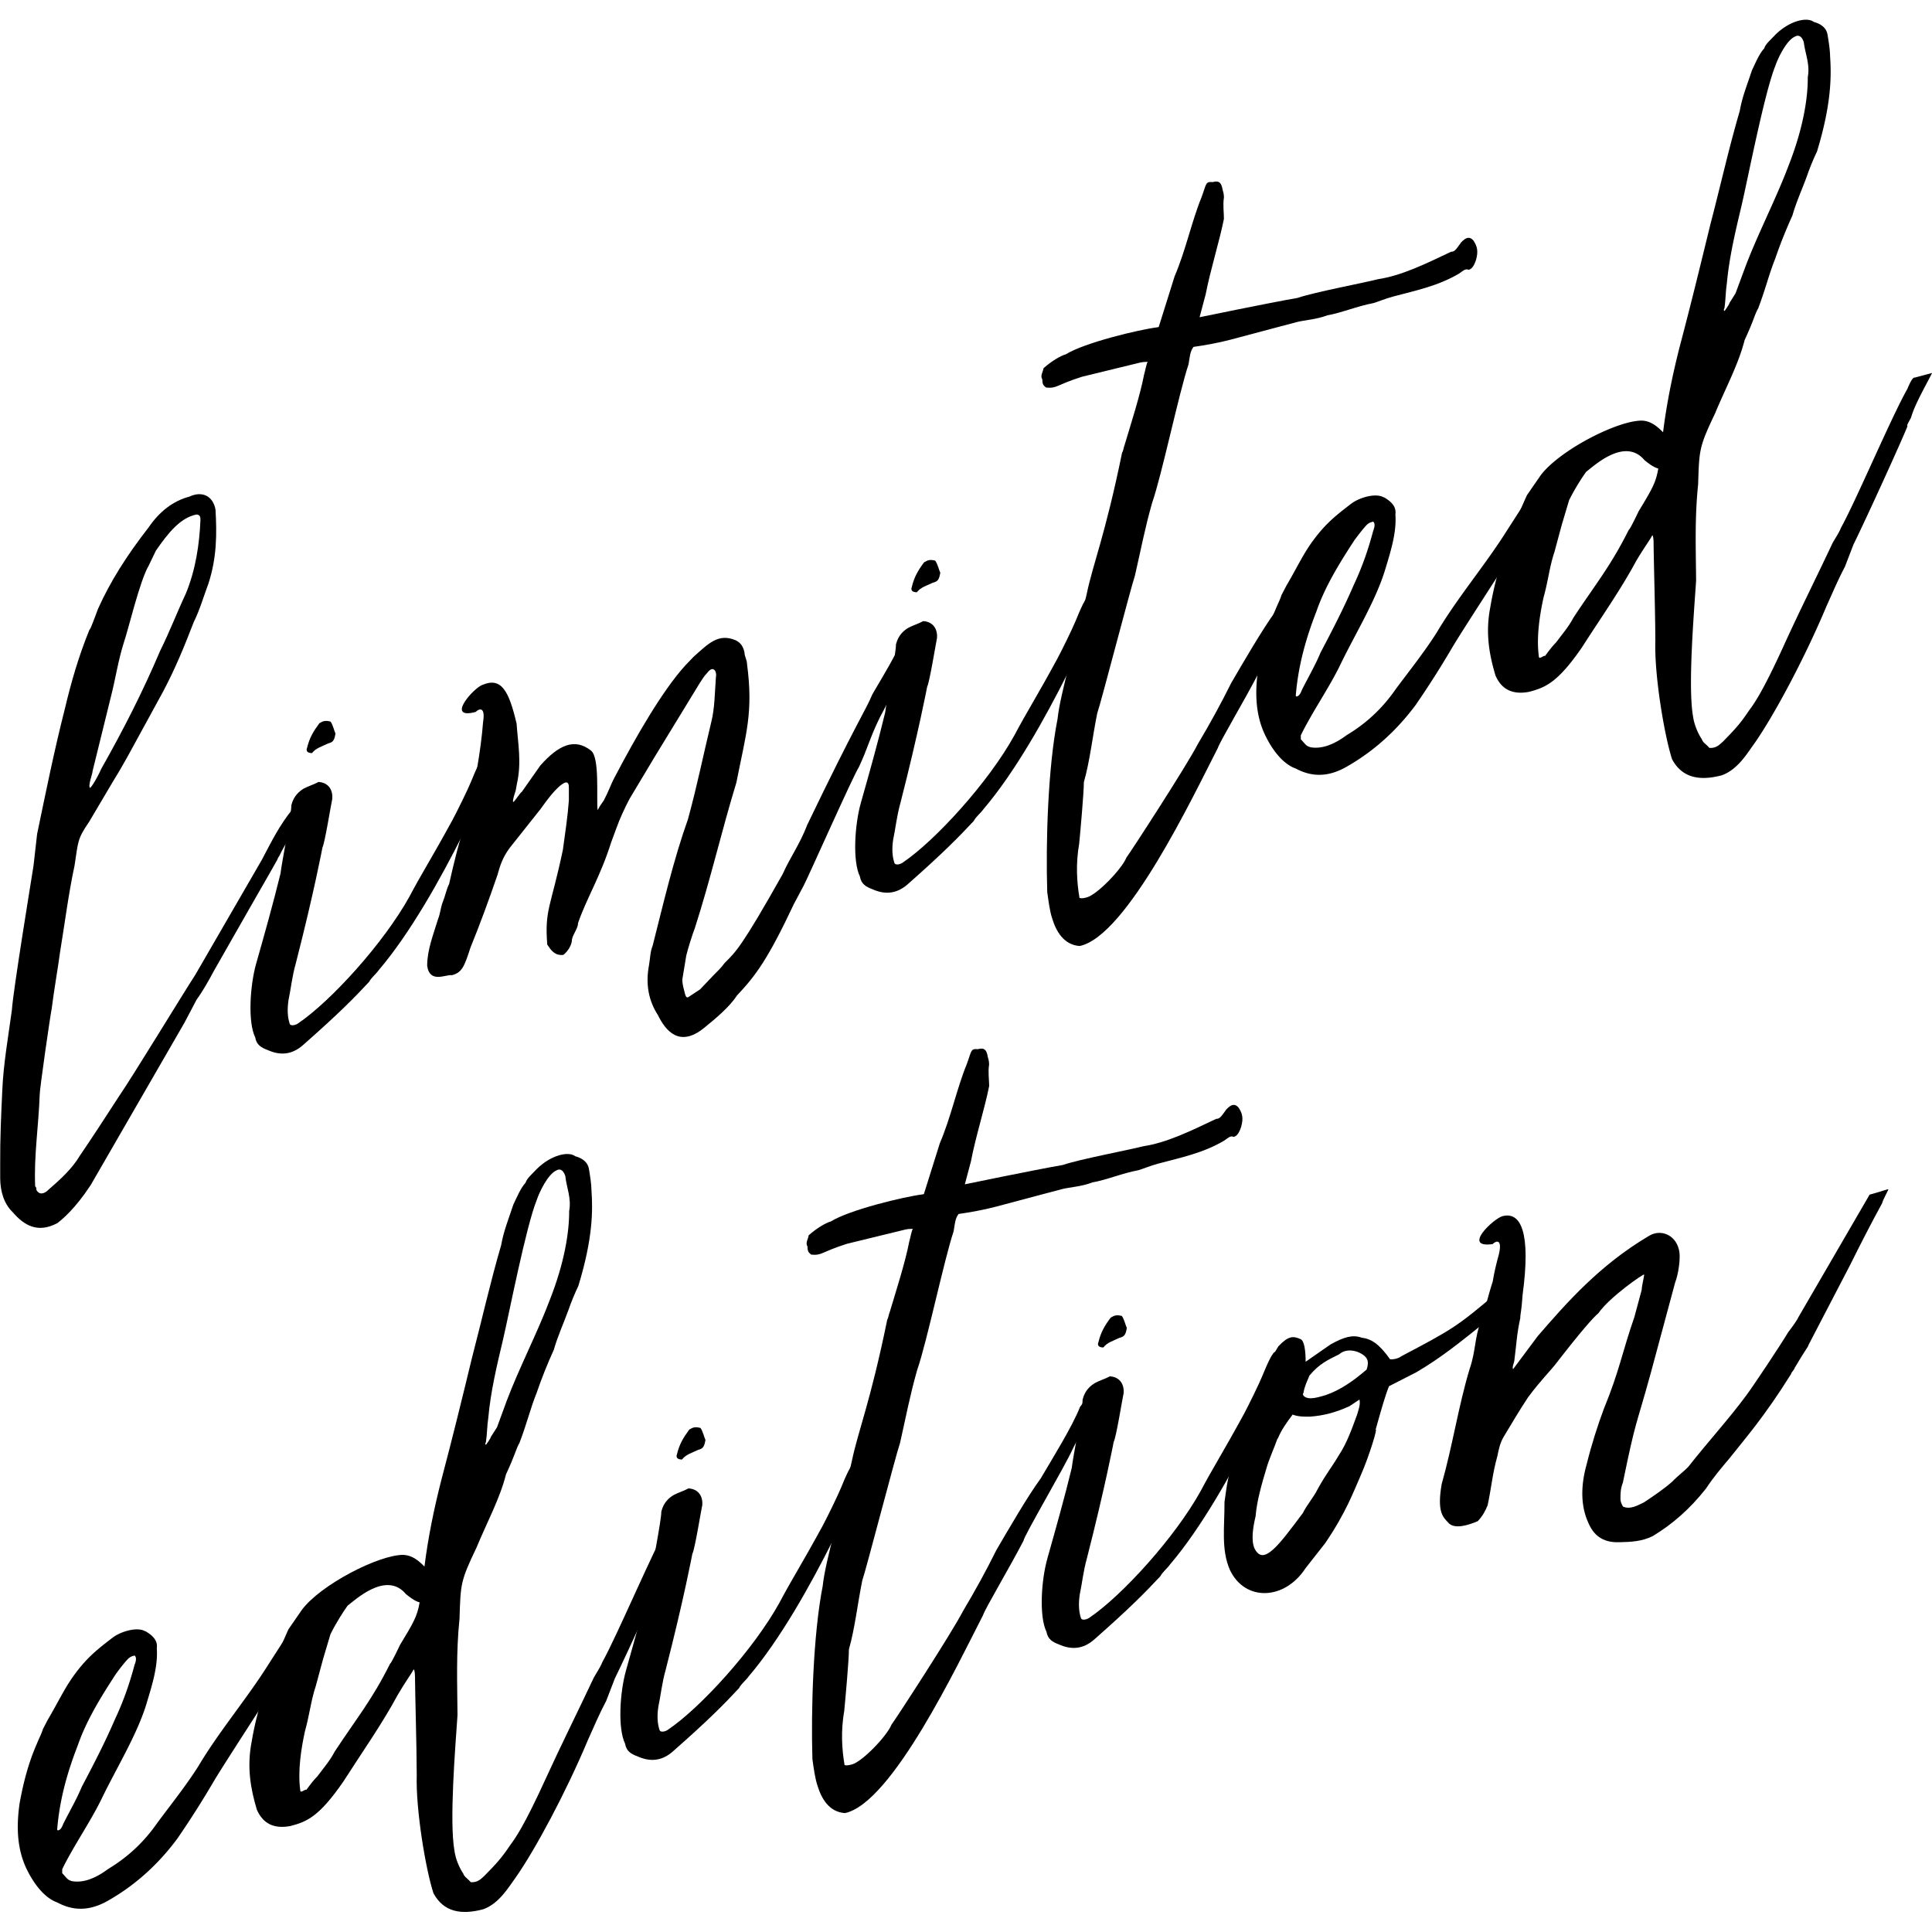
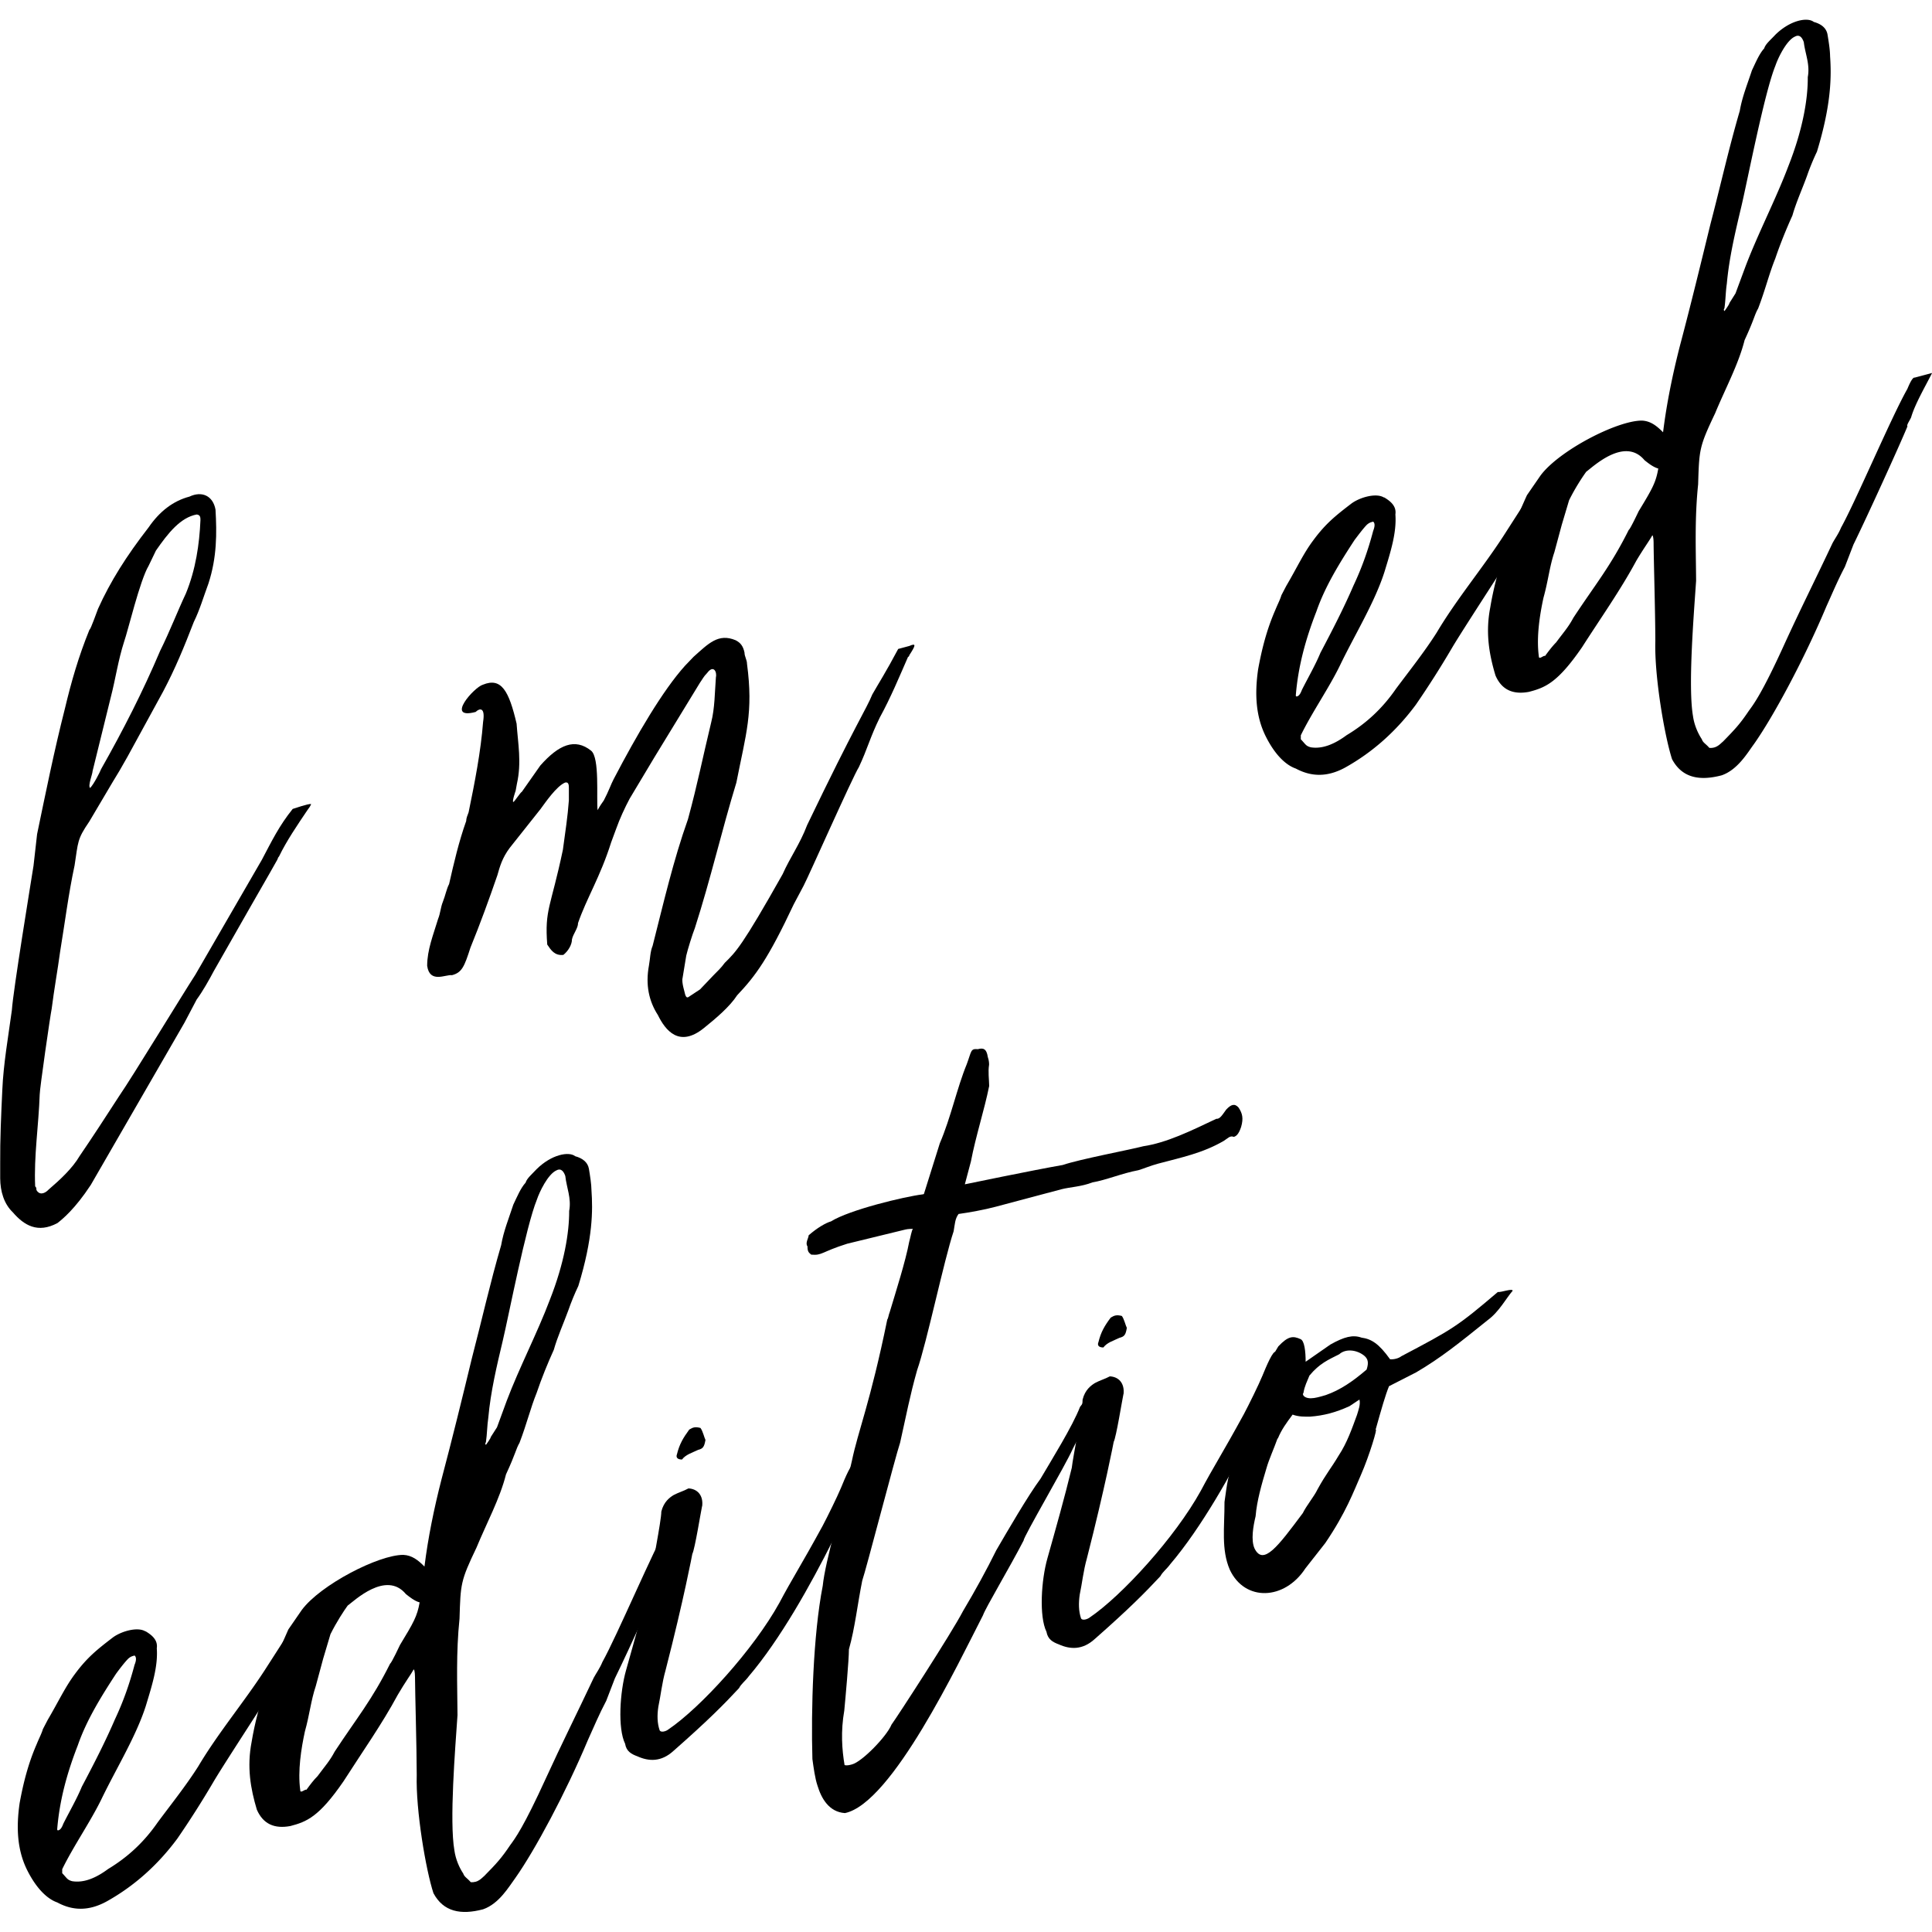
<svg xmlns="http://www.w3.org/2000/svg" width="200" height="200">
  <path d="M32.2 83.22c0 .14-.25.48-.38.65-1.02 1.51-2.17 3.2-2.93 4.78l-.13.17c.13-.04-.25.48-6.62 11.69-.51.96-1.15 2.1-1.78 2.96l-1.27 2.41-9.69 16.78c-1.65 2.51-2.93 3.54-3.45 3.95-2.05 1.1-3.47.23-4.63-1.12-.9-.86-1.29-2.14-1.3-3.51v-1.52c-.02-2.48.1-5.13.22-7.64.11-2.65.62-5.54.99-8.26.12-1.96 1.99-13.35 2.24-14.94l.37-3.27c.88-4.23 1.76-8.61 2.89-13.04.63-2.65 1.39-5.33 2.53-8.12.13-.03.76-1.86.89-2.17 1.27-2.82 2.93-5.46 5.23-8.42 1.15-1.68 2.56-2.75 4.23-3.19 1.28-.61 2.44-.1 2.7 1.35.14 2.45.15 4.93-.73 7.64-.51 1.37-.89 2.71-1.52 3.99-1.01 2.61-1.9 4.78-3.17 7.19l-3.7 6.77c-.64 1.14-1.02 1.79-1.53 2.61l-2.42 4.09c-1.27 1.85-1.14 2.1-1.52 4.54-.63 2.93-1 5.92-1.5 8.95-.25 1.86-.62 3.89-.87 5.89-.13.58-1.25 8.33-1.24 8.88-.11 3.2-.61 6.37-.47 9.5.13.1.13.24.13.38.26.48.77.48 1.28-.06 1.15-.99 2.43-2.16 3.2-3.47 1.27-1.86 2.68-4.02 4.08-6.19 1.4-2.03 6.5-10.42 7.9-12.58L27.11 89c1.02-1.93 1.78-3.51 3.19-5.26.26-.07 1.54-.54 1.92-.51ZM9.58 79.85c0 .27-.51 1.52-.25 1.72.38-.38 1.02-1.65 1.14-1.96 2.3-4.06 4.33-8.05 6.11-12.24 1.02-2.06 1.78-4.06 2.67-5.95 1.01-2.48 1.39-5.06 1.5-7.57 0-.27 0-.55-.39-.59-1.67.31-2.94 1.89-4.22 3.74l-.76 1.58c-.89 1.48-2.15 6.78-2.53 7.84-.63 1.96-.88 3.82-1.38 5.75l-1.89 7.67Z" />
-   <path d="M34.38 82.78c-.13.58-.75 4.47-1 4.95 0 0-.87 4.65-2.77 12.04-.38 1.34-.5 2.62-.75 3.79-.12.86-.12 1.69.14 2.45.13.24.65.1.9-.1 3.33-2.26 8.82-8.27 11.5-13.12 1.27-2.41 2.17-3.75 4.46-7.94.51-.96 1.53-3.03 1.91-3.95.38-.93 1.14-2.79 1.4-2.44.39-.24 1.67-.58 1.67-.44-.13.03-6.1 14.72-12.61 22.38-.38.52-.76.76-1.02 1.24-1.53 1.65-3.19 3.33-6.78 6.49-1.28 1.17-2.56 1.09-3.72.57-.64-.24-1.16-.52-1.29-1.31-.78-1.58-.54-5.37.09-7.61.89-3.13 1.77-6.26 2.53-9.36.12-1.13 1.13-6.09 1.12-7.06.25-1.03.89-1.48 1.27-1.72.52-.28 1.03-.41 1.54-.69.9.04 1.54.69 1.42 1.83Zm-.17-8.09c.26.34.39 1 .52 1.24-.12.72-.25.9-.76 1.03-.64.31-1.28.48-1.67 1-.51 0-.64-.25-.51-.55.25-1.03.64-1.69 1.27-2.54.38-.24.64-.31 1.16-.17Z" />
  <path d="M53.48 74.94c.14 2.03.53 3.99.03 6.2l-.13.72s-.38 1.07-.25 1.17c.13-.03.76-1.03.89-1.06l1.91-2.72c1.91-2.16 3.58-2.88 5.26-1.54.9.73.54 4.82.67 6.16.26-.48.51-.82.64-1 .51-.96.76-1.72 1.02-2.2 2.42-4.64 5.1-9.21 7.39-11.75l.89-.93c1.54-1.37 2.56-2.47 4.36-1.71.52.27.77.62.91 1.27 0 .41.26.76.26 1.17.67 5.06-.1 7.2-1.1 12.29-1.52 4.96-2.65 9.94-4.3 15.07-.25.62-.76 2.27-.89 2.85l-.38 2.31c-.13.45.26 1.59.27 1.72.13.38.25.34.51.14l1.03-.68 1.41-1.48c.38-.38.77-.75 1.15-1.27 1.15-1.13 1.79-1.72 5.99-9.18.76-1.72 1.78-3.09 2.54-5.09 5.09-10.59 6.11-11.96 6.74-13.51.64-1.13 1.4-2.3 2.68-4.71l1.15-.31c.77-.34.64-.03 0 .96 0 0 0 .14-.13.17-.89 2.03-1.78 4.19-2.93 6.29-1.01 2.06-1.27 3.23-2.16 5.12-.64 1-5.21 11.32-5.72 12.28l-1.02 1.92c-2.67 5.67-3.94 7.39-5.86 9.42-.76 1.17-2.17 2.37-3.45 3.4-2.56 2.06-3.98.23-4.76-1.36-.91-1.41-1.3-3.1-.92-5.13.13-.72.12-1.41.38-2.03 1.13-4.44 2.14-8.84 3.66-13.11 1.01-3.72 1.51-6.33 2.4-10.01.38-1.48.37-3.13.49-4.68.13-.58-.26-1.31-.9-.45-.38.38-.51.68-.76 1.03l-4.72 7.73-2.55 4.26c-.51.96-1.02 2.06-1.4 3.13l-.51 1.38c-1.14 3.61-2.54 5.78-3.43 8.36 0 .55-.5 1.1-.63 1.69 0 .55-.38 1.2-.89 1.61-.9.1-1.28-.49-1.67-1.07-.28-3.65.36-3.82 1.62-9.81.25-1.86.5-3.44.62-5.13V81.6c0-.27 0-.69-.39-.59-.9.38-2.04 2.06-2.55 2.75l-3.19 4.02c-.77 1.03-1.02 1.93-1.27 2.82-.89 2.58-1.78 5.02-2.79 7.5-.63 1.96-.88 2.58-1.91 2.85-.64-.1-2.31.89-2.57-.97 0-1.65.63-3.2 1.13-4.85.25-.62.25-1.17.5-1.79.25-.62.38-1.34.64-1.82.5-2.2 1.01-4.4 1.77-6.53 0-.28.13-.59.25-.9.63-3.06 1.26-6.26 1.5-9.36.25-1.58-.39-1.41-.77-1.03-3.21.85-.14-2.58.75-2.82 1.92-.79 2.7.66 3.49 4.04Z" />
-   <path d="M96.98 66.14c-.12.58-.75 4.47-1 4.95 0 0-.88 4.65-2.77 12.04-.38 1.34-.5 2.62-.75 3.79-.13.86-.12 1.69.14 2.44.13.24.64.11.9-.1 3.33-2.26 8.82-8.27 11.5-13.12 1.27-2.41 2.17-3.75 4.45-7.94.51-.96 1.53-3.03 1.91-3.95.38-.93 1.14-2.79 1.4-2.44.38-.24 1.67-.58 1.67-.44-.13.03-6.09 14.72-12.61 22.38-.38.52-.77.76-1.02 1.24-1.54 1.65-3.19 3.33-6.77 6.49-1.28 1.17-2.57 1.09-3.72.57-.64-.24-1.16-.52-1.29-1.31-.78-1.59-.54-5.37.09-7.61.89-3.13 1.77-6.26 2.52-9.36.13-1.14 1.13-6.09 1.12-7.06.25-1.03.89-1.48 1.28-1.72.51-.27 1.02-.41 1.54-.69.9.04 1.54.7 1.42 1.83Zm-.16-8.09c.25.34.39 1 .52 1.24-.13.72-.25.9-.77 1.03-.64.31-1.28.48-1.66.99-.51 0-.64-.24-.52-.55.25-1.03.63-1.69 1.27-2.55.39-.24.64-.31 1.16-.17Z" />
-   <path d="M126.57 19.67c.13.38.13.66.13.79-.12.72 0 1.52 0 2.2-.5 2.47-1.38 5.19-1.89 7.81l-.63 2.37s7.19-1.49 10.14-2c1.79-.61 6.93-1.57 8.34-1.94 2.44-.37 4.88-1.57 7.56-2.84.39.04.64-.44 1.03-.96.51-.55.89-.65 1.28-.2.39.59.52 1.1.27 2-.25.76-.51.96-.76 1.03-.39-.17-.64.17-1.03.41-2.18 1.27-4.36 1.71-6.8 2.36-.77.2-1.67.58-2.05.68-1.67.31-3.33 1.02-4.75 1.26-1.15.44-2.31.48-3.21.71l-6.8 1.81c-1.15.31-2.82.61-3.85.75-.38.51-.38 1.06-.51 1.79-1.01 3.03-2.77 11.49-3.78 14.38-.76 2.68-1.13 4.71-1.77 7.5-.5 1.51-3.53 13.21-3.91 14.28-.5 2.48-.75 4.89-1.38 7.12 0 1.1-.36 5.06-.48 6.33-.38 2.17-.24 4.06.03 5.65.26.07.52 0 .77-.07 1.03-.27 3.58-2.88 4.09-4.12.51-.69 6.25-9.52 7.39-11.75 1.27-2.13 2.42-4.23 3.44-6.29 1.14-1.96 3.31-5.7 4.59-7.42 1.15-1.96 3.31-5.43 4.08-7.42l.38-.52c-.13.17 1.92-.65 1.8-.34-.38.79-2.42 4.09-2.93 5.19-.76 1.72-5.09 9.07-5.09 9.49-1.4 2.72-3.95 6.98-4.21 7.74-2.54 4.95-9.41 19.46-14.29 20.48-1.66-.11-2.45-1.55-2.84-2.83-.26-.76-.39-1.83-.52-2.75-.16-5.06.06-12.84 1.07-17.94.25-2.55 2.02-8.4 3.02-12.94.63-3.06 1.9-6.02 3.66-14.62.13-.17.13-.45.25-.76.63-2.1 1.64-5.26 2.02-7.29.13-.45.25-1.17.38-1.34 0 0-.52 0-.77.07L112.01 39c-2.69.85-2.56 1.23-3.72 1.12-.26-.21-.39-.31-.39-.86-.26-.35.12-.86.12-1.14.9-.79 1.8-1.3 2.31-1.44 1.92-1.2 7.56-2.56 9.49-2.8l.13-.03 1.65-5.26c1.14-2.65 1.77-5.71 2.79-8.19.51-1.38.38-1.62 1.15-1.55.51-.14.9-.1 1.03.83Z" />
  <path d="M143.29 51.49c.64.38 1.29.9 1.16 1.76.14 1.89-.49 3.85-1.13 5.95-1.01 3.16-3.05 6.46-4.58 9.63-1.15 2.38-2.93 4.92-4.08 7.29v.41c.52.55.52.69 1.03.83 1.28.21 2.57-.41 3.72-1.26 2.05-1.23 3.71-2.78 5.11-4.81 1.41-1.89 2.94-3.81 4.21-5.81 2.04-3.44 4.72-6.63 6.89-9.97l3.95-6.15s2.3-1.17 1.92-.51l-.64 1.41c-1.14 2.37-9.05 14.26-10.58 16.88a96.838 96.838 0 0 1-3.7 5.81c-2.04 2.75-4.47 4.91-7.29 6.49-1.92 1.06-3.59.95-5.14.12-.9-.31-2.06-1.24-3.1-3.31-1.04-2.07-1.17-4.38-.8-6.96.37-2.03.88-4.09 1.77-6.12.25-.62.51-1.1.64-1.55l.5-.96c1.15-1.96 1.78-3.37 2.81-4.74 1.27-1.72 2.3-2.54 3.96-3.81.9-.65 2.56-1.1 3.34-.61Zm-1.78 2.82c-.38.38-.89 1.07-1.28 1.58-1.53 2.34-3.06 4.81-3.95 7.39-1.14 2.92-1.9 5.74-2.14 8.71 0 0 0 .14.13.1.25-.07.39-.38.51-.69.64-1.27 1.4-2.58 1.91-3.82 1.27-2.41 2.42-4.64 3.43-6.98.89-1.89 1.52-3.71 2.03-5.64.12-.31.25-.76 0-.96-.26.07-.39.1-.64.31Z" />
  <path d="M200 38.63c-.64 1.27-1.78 3.23-2.16 4.57-.13.31-.51.83-.38.93-.76 1.86-4.19 9.39-5.59 12.24l-.89 2.31c-.76 1.44-1.27 2.68-1.91 4.09-2.28 5.43-5.47 11.38-7.51 14.27-.64.86-1.66 2.64-3.33 3.22-2.31.61-4.11.26-5.14-1.67-.78-2.41-1.84-8.61-1.73-12.23-.01-3.17-.17-8.37-.18-10.16 0 0 0-.69-.13-.79-.25.48-.89 1.34-1.66 2.64-1.65 3.06-3.7 5.95-5.61 8.94-2.55 3.71-3.83 4.19-5.5 4.63-1.66.31-2.83-.21-3.47-1.7-.65-2.17-1.05-4.41-.54-7.03.62-3.75 2.01-7.71 3.8-11.63l1.4-2.03c1.91-2.58 7.93-5.7 10.5-5.69.9.04 1.54.55 2.19 1.21.37-3 1-6.06 1.76-9.01 1.14-4.3 2.14-8.43 3.15-12.56 1.01-3.85 1.89-7.81 3.03-11.7.25-1.45.76-2.68 1.26-4.2.38-.79.76-1.72 1.27-2.27.13-.45.64-.86 1.15-1.41 1.53-1.51 3.33-1.85 3.98-1.33.77.21 1.29.62 1.42 1.28.13.79.26 1.59.27 2.27.14 2.03.15 4.93-1.36 9.88-.38.79-.76 1.72-1.02 2.48-.5 1.38-1.14 2.78-1.52 4.13-.64 1.41-1.27 2.96-1.78 4.47-.63 1.55-1.01 3.17-1.77 5.16-.38.65-.38 1.07-1.4 3.27-.63 2.51-2.03 5.09-3.05 7.57-1.65 3.47-1.65 3.75-1.76 7.36-.37 3.55-.23 6.82-.21 9.99-.24 3.51-.85 10.98-.32 14.01.13.93.52 1.79.91 2.38.13.38.39.45.78.9.77.07 1.15-.45 1.41-.65 1.28-1.31 1.78-1.85 2.68-3.19.51-.69 1.41-1.89 3.69-6.91 1.65-3.61 3.18-6.64 4.96-10.42.25-.48.64-1 .89-1.62 1.53-2.75 5.21-11.45 6.87-14.37.13-.31.51-1.24.76-1.17l1.8-.48Zm-28.34 9.87c-.52-.14-1.03-.55-1.42-.86-2.07-2.49-5.39.74-6.03 1.19-.38.52-1.15 1.68-1.78 2.96l-.76 2.55-.76 2.82c-.51 1.51-.63 2.93-1.13 4.72-.38 1.75-.75 4.06-.48 6.06 0 .41.51-.14.64-.03.38-.52.77-1.03 1.15-1.41.76-1.03 1.27-1.58 1.78-2.54 2.3-3.5 3.83-5.29 5.74-9.11.13-.03 1.02-1.92 1.02-1.92 1.4-2.31 1.78-2.96 2.03-4.4Zm6.86-16.3s.51-.69.51-.83l.63-1 1.02-2.75c1.27-3.37 3.18-7.05 4.45-10.42 1.52-3.85 2.03-7.02 2.01-9.22.25-1.31-.27-2.41-.41-3.61-.13-.38-.39-.86-.9-.59-.9.38-1.79 2.27-2.04 3.02-1.14 2.79-2.9 11.94-3.53 14.59-.63 2.65-1.26 5.3-1.5 7.98-.13.86-.12 1.69-.25 2.55-.13.17 0 .27 0 .27ZM15.07 168.87c.64.38 1.29.9 1.16 1.76.14 1.89-.5 3.86-1.13 5.95-1.01 3.16-3.05 6.46-4.58 9.63-1.15 2.37-2.93 4.92-4.08 7.29v.41c.52.55.52.69 1.03.83 1.29.21 2.57-.41 3.72-1.26 2.05-1.24 3.71-2.78 5.12-4.81 1.4-1.89 2.94-3.81 4.21-5.81 2.04-3.44 4.72-6.63 6.89-9.97l3.95-6.15s2.3-1.16 1.92-.51l-.64 1.41c-1.14 2.37-9.05 14.26-10.58 16.88a96.838 96.838 0 0 1-3.7 5.81c-2.04 2.75-4.47 4.91-7.29 6.49-1.92 1.06-3.59.96-5.14.12-.9-.31-2.06-1.25-3.1-3.31-1.04-2.07-1.17-4.38-.8-6.96.37-2.03.88-4.09 1.77-6.12.25-.62.51-1.1.64-1.55l.5-.96c1.15-1.96 1.79-3.37 2.81-4.74 1.27-1.72 2.3-2.54 3.96-3.81.9-.65 2.56-1.1 3.34-.61Zm-1.78 2.82c-.38.38-.9 1.06-1.28 1.58-1.53 2.34-3.06 4.81-3.95 7.39-1.14 2.92-1.9 5.74-2.14 8.71 0 0 0 .14.13.1.25-.07.39-.38.51-.69.64-1.27 1.4-2.58 1.91-3.82 1.27-2.4 2.42-4.64 3.43-6.98.89-1.89 1.52-3.72 2.03-5.64.13-.31.25-.76 0-.96-.26.07-.39.1-.64.31Z" />
  <path d="M71.78 156.01c-.64 1.27-1.78 3.23-2.16 4.57-.13.31-.51.83-.38.93-.76 1.86-4.19 9.39-5.59 12.24l-.89 2.31c-.76 1.44-1.27 2.68-1.91 4.09-2.28 5.43-5.47 11.38-7.51 14.27-.64.86-1.66 2.65-3.33 3.23-2.31.61-4.11.26-5.14-1.67-.79-2.41-1.84-8.61-1.73-12.23-.01-3.17-.17-8.36-.18-10.15 0 0 0-.69-.13-.79-.26.48-.9 1.34-1.66 2.65-1.65 3.06-3.7 5.95-5.61 8.94-2.55 3.71-3.83 4.19-5.5 4.63-1.66.31-2.82-.21-3.47-1.69-.65-2.17-1.05-4.41-.54-7.03.62-3.75 2.02-7.7 3.8-11.63l1.4-2.03c1.92-2.58 7.93-5.7 10.5-5.69.9.04 1.54.55 2.19 1.21.37-2.99 1-6.05 1.76-9.01 1.14-4.3 2.15-8.43 3.15-12.56 1.01-3.86 1.89-7.81 3.03-11.7.25-1.45.76-2.68 1.26-4.2.38-.79.76-1.72 1.27-2.27.13-.45.64-.86 1.15-1.41 1.53-1.51 3.33-1.85 3.98-1.33.77.21 1.29.62 1.42 1.28.13.79.26 1.59.27 2.27.14 2.03.16 4.92-1.36 9.88-.38.79-.76 1.72-1.02 2.48-.5 1.37-1.14 2.78-1.52 4.13-.64 1.41-1.27 2.96-1.78 4.47-.63 1.55-1.01 3.17-1.77 5.16-.38.65-.38 1.07-1.4 3.27-.63 2.51-2.03 5.09-3.05 7.57-1.66 3.47-1.65 3.75-1.76 7.36-.37 3.55-.23 6.82-.21 9.99-.24 3.51-.85 10.98-.32 14.01.13.93.52 1.8.91 2.38.13.38.39.45.78.9.77.07 1.15-.44 1.41-.65 1.28-1.3 1.78-1.85 2.68-3.19.51-.69 1.4-1.89 3.69-6.91 1.65-3.61 3.18-6.64 4.96-10.42.26-.48.64-1 .89-1.62 1.53-2.75 5.21-11.45 6.87-14.37.13-.31.51-1.24.76-1.17l1.8-.48Zm-28.34 9.87c-.52-.14-1.03-.55-1.42-.86-2.06-2.49-5.39.74-6.03 1.19-.38.52-1.15 1.69-1.78 2.96l-.76 2.55-.76 2.82c-.51 1.51-.63 2.93-1.13 4.71-.38 1.76-.75 4.06-.48 6.06 0 .41.51-.14.64-.03.38-.52.76-1.03 1.15-1.41.76-1.03 1.27-1.58 1.78-2.55 2.3-3.5 3.83-5.29 5.74-9.11.13-.03 1.02-1.93 1.02-1.93 1.4-2.31 1.78-2.96 2.03-4.4Zm6.86-16.3s.51-.69.51-.83l.64-1 1.01-2.75c1.27-3.37 3.18-7.05 4.45-10.42 1.52-3.85 2.02-7.02 2.01-9.22.25-1.31-.27-2.41-.4-3.62-.13-.38-.39-.86-.9-.59-.9.38-1.79 2.27-2.04 3.03-1.14 2.79-2.9 11.94-3.53 14.59-.63 2.65-1.26 5.3-1.5 7.98-.13.86-.12 1.69-.25 2.55-.13.17 0 .27 0 .27Z" />
  <path d="M72.68 155.91c-.13.58-.75 4.47-1.01 4.95 0 0-.87 4.65-2.77 12.04-.38 1.34-.5 2.62-.75 3.79-.13.86-.12 1.69.14 2.44.13.24.64.11.9-.1 3.33-2.26 8.82-8.27 11.5-13.12 1.27-2.41 2.17-3.75 4.46-7.94.51-.96 1.52-3.02 1.91-3.95.38-.93 1.14-2.78 1.4-2.44.38-.24 1.67-.58 1.67-.44-.13.03-6.1 14.72-12.61 22.38-.38.52-.77.76-1.02 1.24-1.53 1.65-3.19 3.33-6.78 6.49-1.28 1.17-2.56 1.09-3.72.57-.65-.24-1.16-.52-1.29-1.31-.78-1.59-.54-5.37.1-7.61.88-3.13 1.77-6.26 2.52-9.36.12-1.14 1.13-6.09 1.13-7.06.25-1.03.89-1.48 1.27-1.71.52-.28 1.03-.41 1.54-.69.9.04 1.55.69 1.42 1.83Zm-.17-8.09c.26.34.39 1 .52 1.24-.13.72-.25.9-.76 1.03-.64.31-1.28.48-1.67 1-.51 0-.64-.25-.52-.55.25-1.03.64-1.69 1.27-2.55.38-.24.64-.31 1.16-.17Z" />
  <path d="M102.26 109.43c.13.38.13.66.13.79-.12.72 0 1.52.01 2.2-.5 2.48-1.39 5.19-1.89 7.81l-.63 2.37s7.18-1.49 10.13-2c1.8-.61 6.93-1.57 8.34-1.94 2.44-.37 4.88-1.57 7.56-2.84.39.04.64-.44 1.03-.96.51-.55.89-.65 1.28-.2.39.59.52 1.1.26 2-.25.76-.51.96-.76 1.03-.39-.17-.64.17-1.03.41-2.18 1.27-4.36 1.71-6.8 2.36-.77.2-1.67.58-2.05.68-1.67.31-3.33 1.02-4.75 1.26-1.15.45-2.31.48-3.21.71l-6.8 1.81c-1.15.31-2.82.61-3.85.75-.38.51-.38 1.07-.51 1.79-1.01 3.03-2.77 11.49-3.78 14.38-.76 2.68-1.13 4.71-1.76 7.5-.51 1.51-3.54 13.21-3.92 14.28-.5 2.48-.75 4.89-1.38 7.12 0 1.1-.36 5.06-.48 6.33-.38 2.17-.24 4.06.03 5.65.25.07.51 0 .77-.07 1.03-.27 3.58-2.88 4.09-4.12.51-.68 6.25-9.52 7.4-11.75 1.27-2.13 2.42-4.23 3.44-6.29 1.14-1.96 3.31-5.7 4.59-7.42 1.15-1.96 3.31-5.43 4.08-7.42l.38-.51c-.13.17 1.92-.65 1.8-.34-.39.79-2.42 4.09-2.93 5.19-.76 1.72-5.09 9.07-5.09 9.49-1.4 2.72-3.95 6.98-4.2 7.73-2.55 4.95-9.41 19.46-14.29 20.48-1.67-.11-2.45-1.55-2.84-2.83-.26-.76-.4-1.83-.53-2.76-.15-5.06.07-12.84 1.07-17.94.25-2.55 2.02-8.4 3.02-12.94.63-3.06 1.9-6.02 3.66-14.62.12-.17.12-.45.25-.76.63-2.1 1.64-5.26 2.02-7.29.13-.45.25-1.17.38-1.34 0 0-.52 0-.77.07l-6.03 1.47c-2.7.85-2.56 1.23-3.72 1.13-.26-.21-.39-.31-.39-.86-.26-.34.12-.86.12-1.14.9-.79 1.8-1.3 2.31-1.44 1.92-1.2 7.57-2.56 9.49-2.8l.13-.03 1.65-5.26c1.14-2.65 1.77-5.71 2.79-8.19.51-1.38.38-1.62 1.15-1.55.51-.14.9-.1 1.03.83Z" />
  <path d="M116.3 144.31c-.13.58-.75 4.47-1.01 4.95 0 0-.88 4.65-2.77 12.04-.38 1.34-.5 2.62-.75 3.79-.12.86-.12 1.69.14 2.45.13.24.64.1.9-.1 3.33-2.26 8.82-8.27 11.5-13.12 1.27-2.41 2.17-3.75 4.46-7.94.51-.96 1.53-3.03 1.91-3.95.38-.93 1.15-2.79 1.4-2.44.38-.24 1.67-.58 1.67-.44-.13.03-6.1 14.72-12.61 22.38-.38.52-.76.76-1.02 1.24-1.54 1.65-3.19 3.33-6.78 6.49-1.28 1.17-2.56 1.09-3.72.57-.64-.24-1.15-.52-1.29-1.31-.78-1.59-.54-5.37.1-7.61.88-3.13 1.77-6.26 2.52-9.36.12-1.13 1.13-6.09 1.12-7.06.25-1.03.89-1.48 1.28-1.72.51-.28 1.02-.41 1.54-.69.9.04 1.54.69 1.42 1.83Zm-.17-8.09c.25.34.39 1 .52 1.24-.12.72-.25.9-.76 1.03-.64.31-1.28.48-1.67 1-.51 0-.64-.25-.51-.55.25-1.03.63-1.69 1.27-2.54.38-.24.64-.31 1.16-.17Z" />
  <path d="m135.17 140.96 2.56-1.78c1.41-.79 2.31-1.03 3.21-.71 1.03.14 1.8.62 2.96 2.24.39.04.9-.1 1.16-.31 5.25-2.77 5.77-3.05 9.99-6.65.38.04 1.54-.41 1.54-.13-.64.72-1.4 2.17-2.56 3.02-3.07 2.47-4.86 3.91-7.42 5.42l-2.82 1.44c-.38.93-.76 2.27-1.39 4.51.26-.34-.63 2.65-1.52 4.68-.76 1.72-1.52 3.85-3.69 7.05l-2.05 2.61c-2.17 3.33-6.28 3.46-7.83.15-.91-2.1-.54-4.41-.55-7.02.25-1.72.37-3.13 1.13-4.44 0 0 1.27-3.37 1.64-5.27.76-2.68 1.78-4.74 2.8-6.39 1.03-1.1 1.54-1.1 2.31-.75.39.17.52 1.24.52 2.34Zm-2.92 7.95c-.38 1.07-.89 2.17-1.14 3.06-.5 1.65-1.01 3.44-1.13 4.99-.25 1.03-.5 2.48-.11 3.34.91 1.83 2.44-.24 5-3.67.38-.79 1.15-1.68 1.53-2.47.89-1.62 1.4-2.17 2.17-3.47.89-1.34 1.4-2.85 1.91-4.23.13-.45.38-1.07.25-1.58l-1.02.68c-1.41.65-2.69.99-4.1 1.09-.51 0-1.15.03-1.8-.21-.64.86-1.15 1.55-1.53 2.48Zm3.31-6.53c-.25.62-.51 1.1-.63 1.82-.13.17 0 .14 0 .28.52.55 1.67.11 2.31-.06 1.54-.54 2.82-1.44 4.23-2.64.25-.75.13-1.13-.26-1.45-.78-.62-1.93-.73-2.57-.14-1.15.58-2.05.96-3.07 2.19Z" />
-   <path d="M157.62 134.03c-.12 1.82-.25 1.99-.24 2.41-.38 1.76-.38 2.58-.62 4.44 0 .14-.25.62-.13.86l2.56-3.43c2.94-3.4 6.39-7.35 11.51-10.37 1.16-.72 2.7-.17 3.09 1.38.26.9-.11 2.79-.37 3.41l-2.52 9.36c-1.64 5.95-1.52 4.68-2.9 11.39-.25.62-.25 1.17-.25 1.72 0 .27.13.52.26.76.77.34 1.54-.14 2.18-.44 1.03-.69 2.05-1.37 2.94-2.16.51-.55 1.15-1 1.66-1.54 2.05-2.61 4.09-4.81 6-7.39.76-1.03 3.44-5.05 4.33-6.53.39-.51.9-1.2 1.03-1.51l7.39-12.72c1.41-.37 2.05-.68 1.93-.51-.13.31-.51.96-.64 1.41-1.15 2.1-2.29 4.33-3.31 6.39l-4.33 8.32c0 .14-.13.17-1.4 2.31 0 .14-.38.51-.38.65-2.8 4.47-4.72 6.63-6.38 8.73-.89 1.06-1.66 1.96-2.43 3.13-1.66 2.1-3.45 3.67-5.5 4.91-1.15.58-2.31.61-3.47.64-1.8.06-2.7-.8-3.22-2.04-.78-1.72-.79-3.79-.16-6.03.51-2.06 1.14-4.02 1.77-5.71 1.65-4.03 1.9-5.88 3.17-9.53l.76-2.82c0-.41.25-1.31.25-1.58 0-.14-3.59 2.33-4.74 4.01-.51.41-1.78 1.85-4.34 5.15-.51.69-1.66 1.82-2.93 3.54-.89 1.34-1.66 2.65-2.55 4.13-.38.65-.51 1.37-.63 1.96-.51 1.79-.63 3.34-1.01 5.09-.25.62-.51 1.1-1.02 1.65-.9.38-2.44.92-3.08.13-.51-.55-1.16-1.07-.66-3.96 1.14-4.03 1.76-8.19 2.9-11.94.63-1.82.5-3.17 1.13-4.85.38-.93.76-2.68 1.26-4.2.13-.86.38-1.89.63-2.79.38-1.62-.26-1.45-.65-1.07-3.21.44.12-2.65 1.02-2.89 1.92-.51 2.96 1.7 2.09 8.13Z" />
</svg>